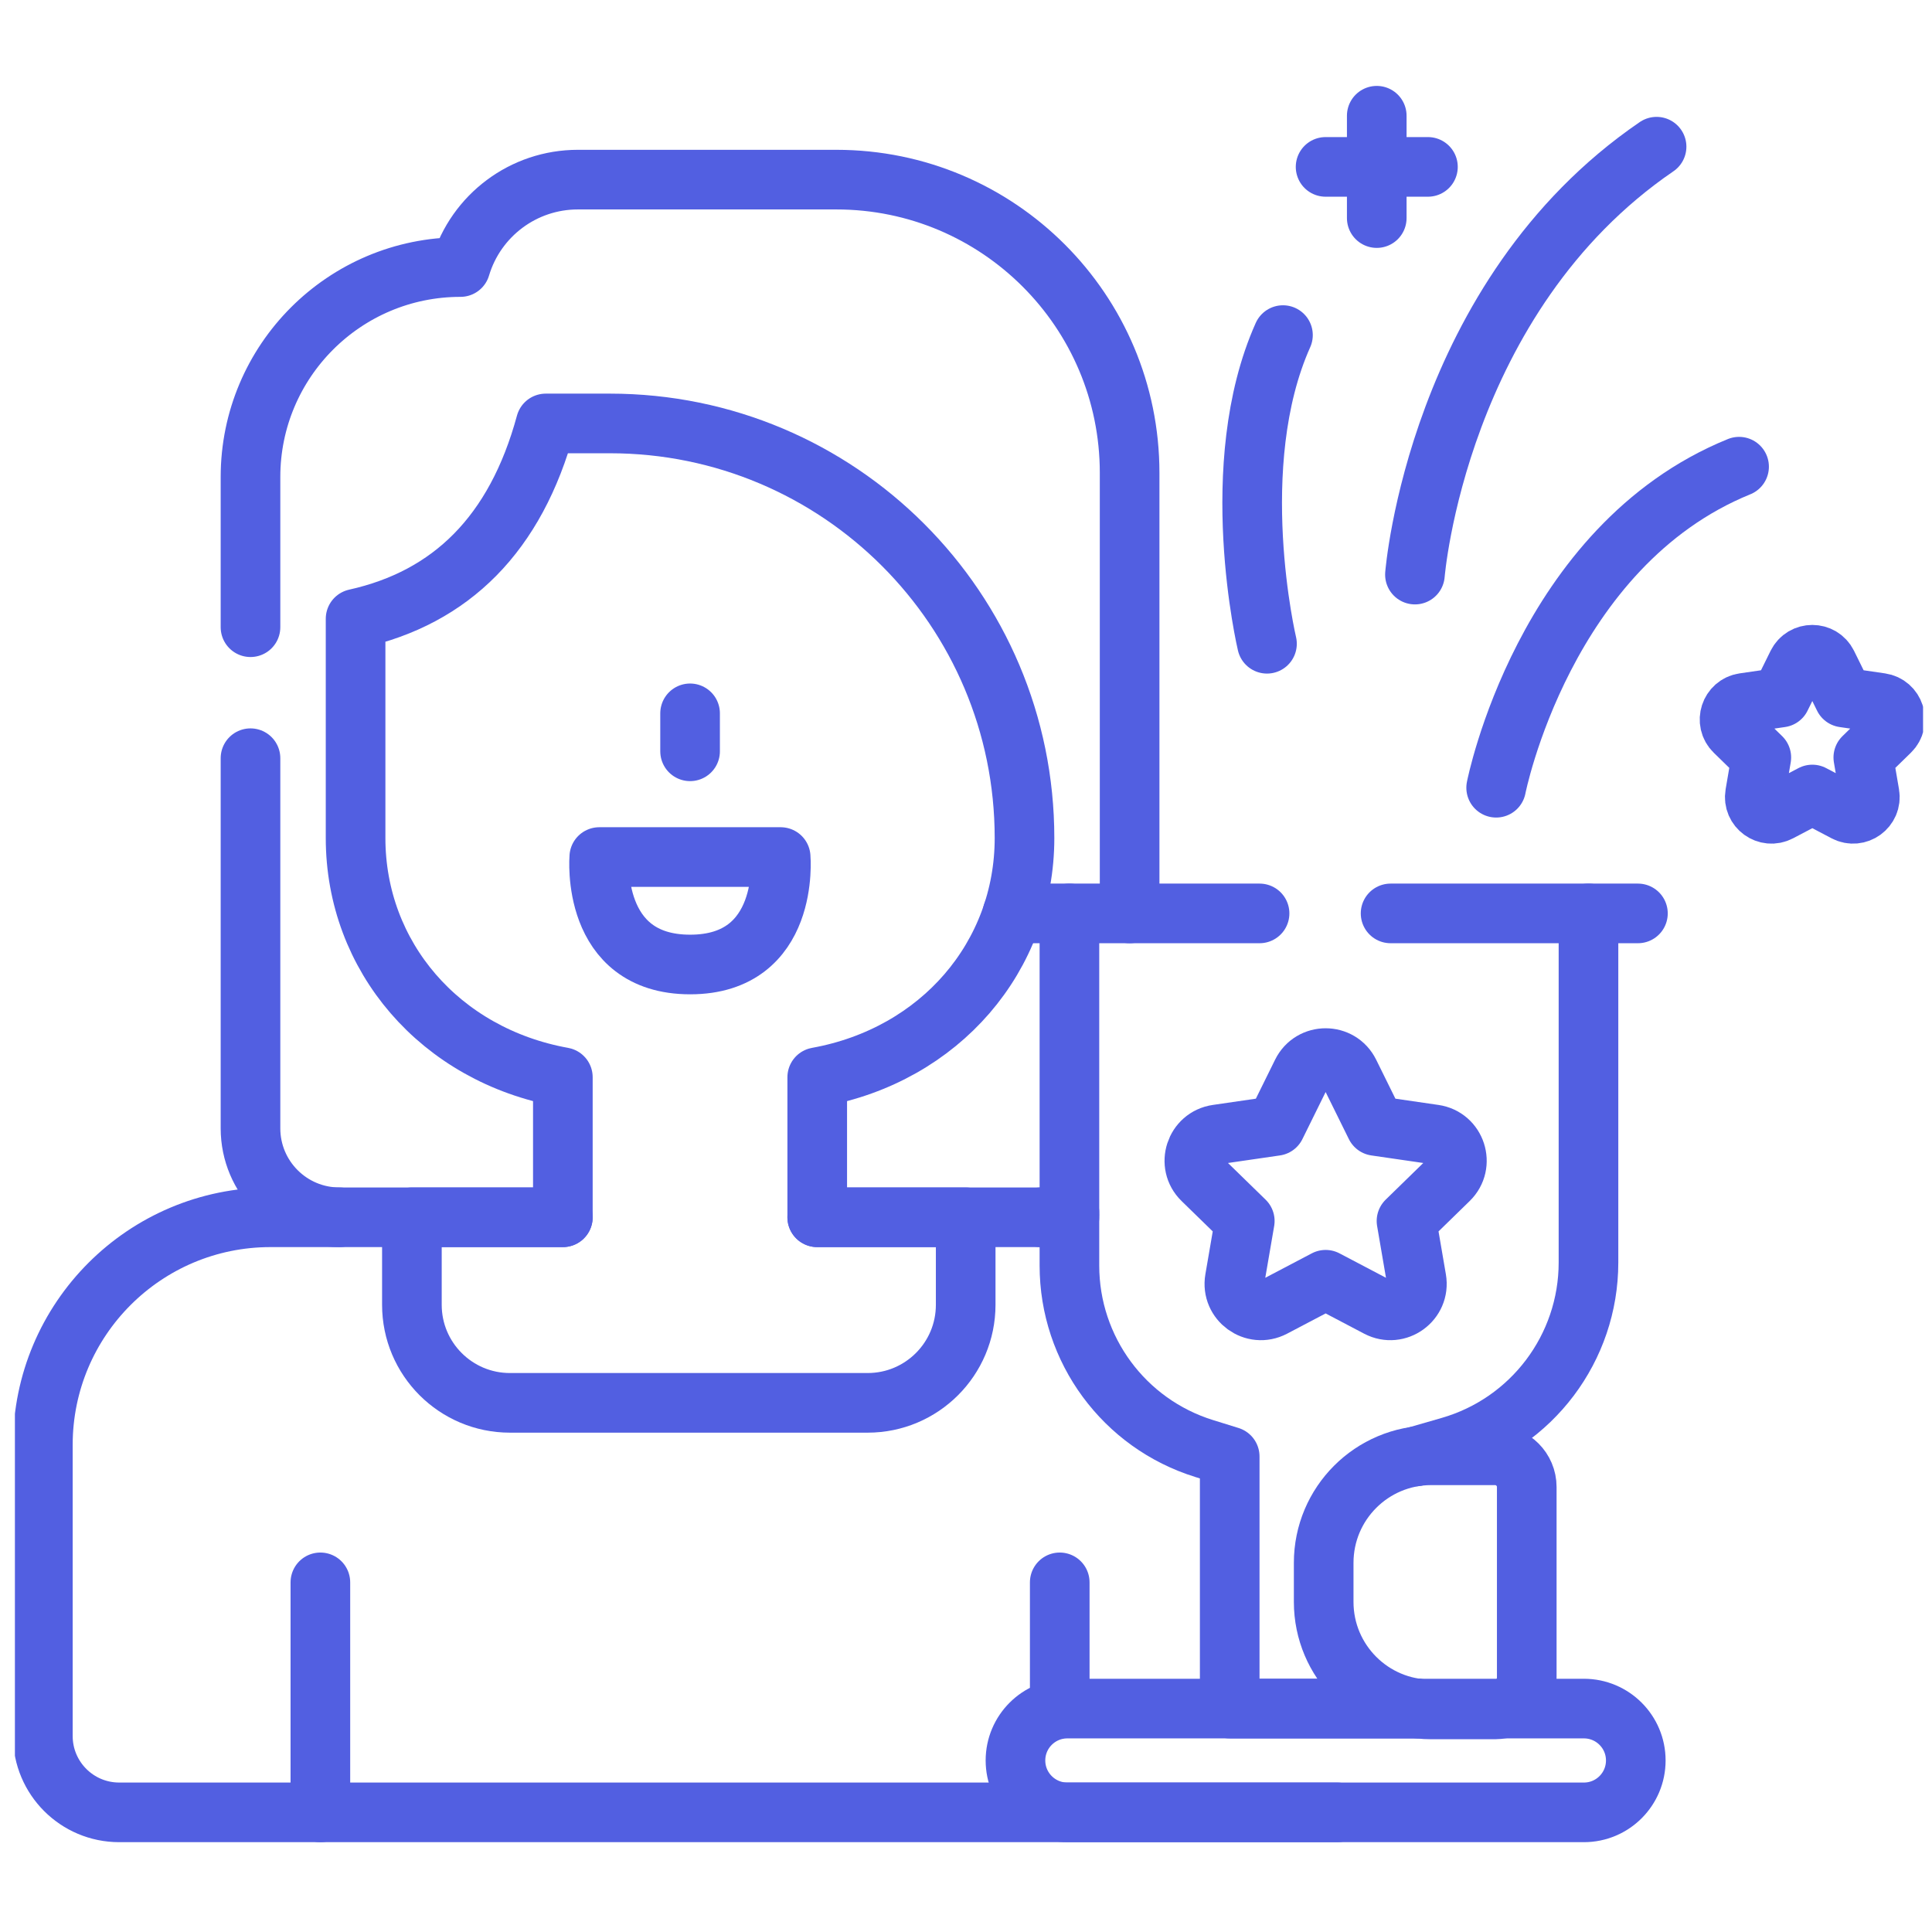
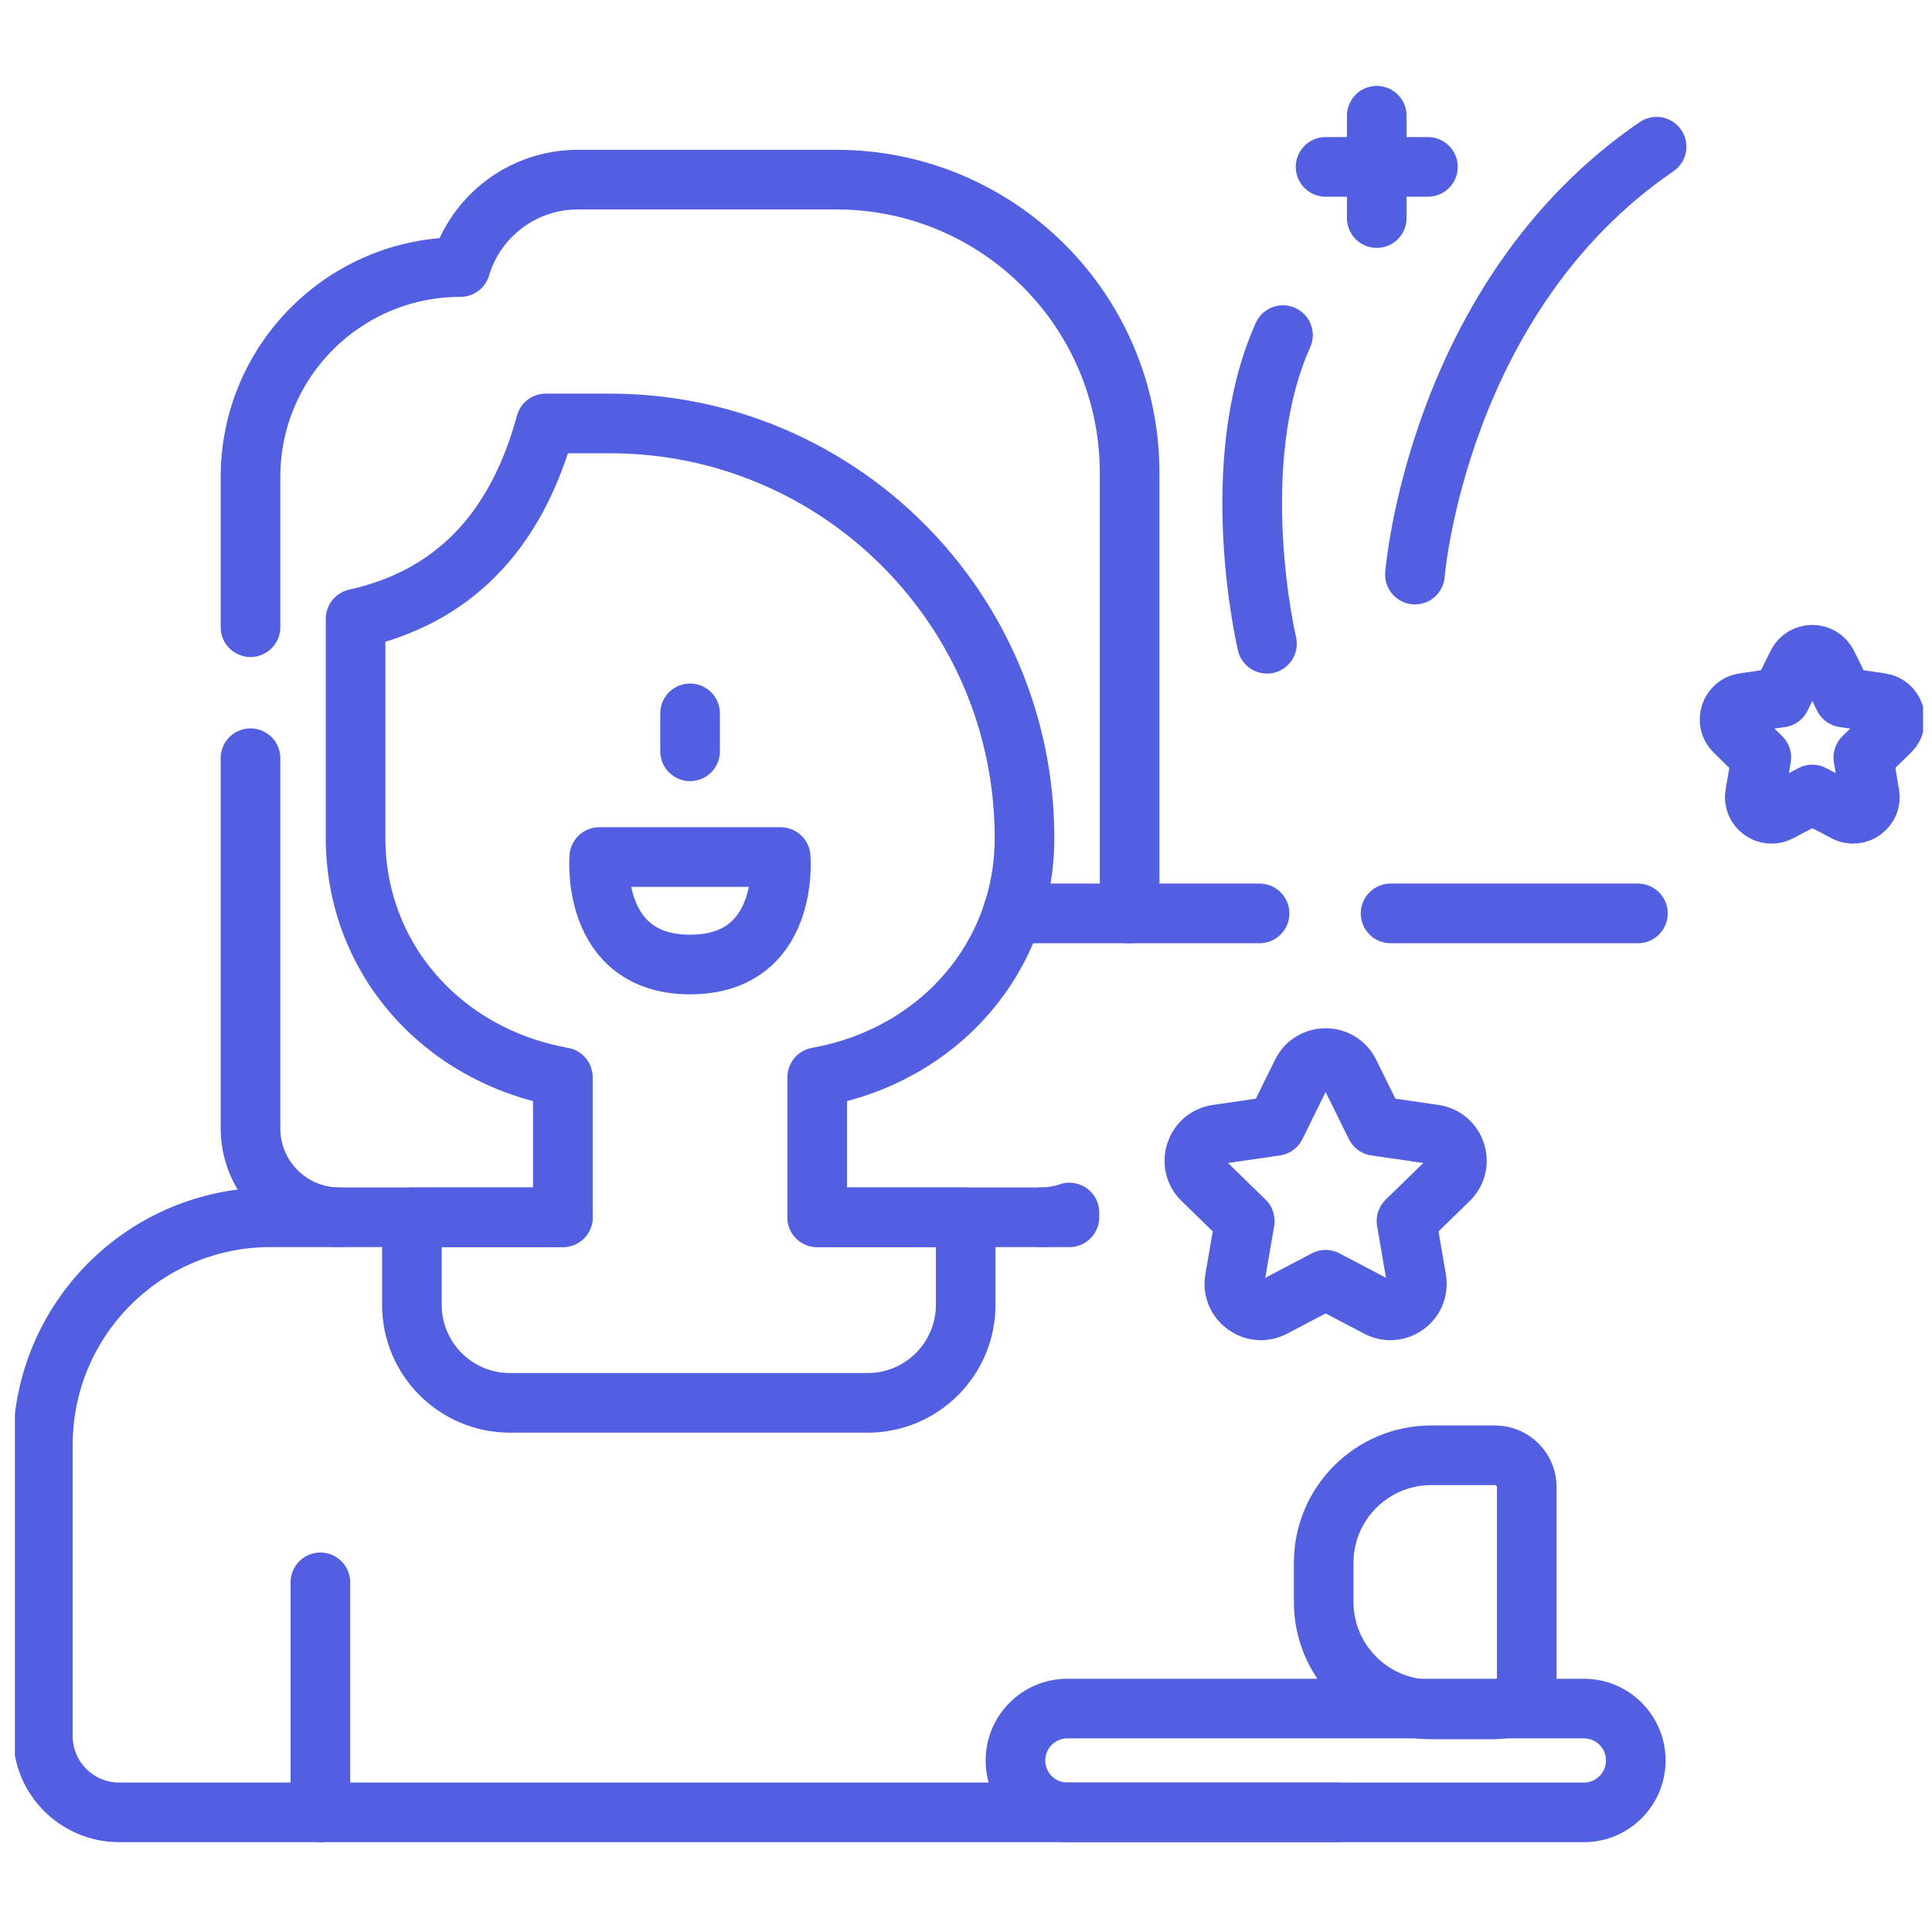
<svg xmlns="http://www.w3.org/2000/svg" width="81" height="81" viewBox="0 0 81 81" fill="none">
  <g clip-path="url(#clip0_1123_944)">
    <path d="M57.721 4.852V9.143" stroke="#525FE1" stroke-width="2.5" stroke-miterlimit="10" stroke-linecap="round" stroke-linejoin="round" />
    <path d="M59.867 6.997H55.576" stroke="#525FE1" stroke-width="2.5" stroke-miterlimit="10" stroke-linecap="round" stroke-linejoin="round" />
    <path d="M56.575 44.981L57.673 47.205L60.128 47.562C61.04 47.694 61.404 48.816 60.744 49.459L58.968 51.191L59.387 53.635C59.543 54.544 58.589 55.237 57.773 54.808L55.578 53.654L53.382 54.808C52.566 55.237 51.612 54.544 51.768 53.635L52.188 51.191L50.411 49.459C49.751 48.816 50.115 47.694 51.028 47.562L53.483 47.205L54.58 44.981C54.988 44.154 56.167 44.154 56.575 44.981Z" stroke="#525FE1" stroke-width="2.5" stroke-miterlimit="10" stroke-linecap="round" stroke-linejoin="round" />
-     <path d="M62.727 33.026C62.727 33.026 64.715 22.897 72.912 19.566" stroke="#525FE1" stroke-width="2.5" stroke-miterlimit="10" stroke-linecap="round" stroke-linejoin="round" />
    <path d="M59.322 24.09C59.322 24.09 60.247 12.438 69.453 6.15" stroke="#525FE1" stroke-width="2.5" stroke-miterlimit="10" stroke-linecap="round" stroke-linejoin="round" />
    <path d="M53.119 26.99C53.119 26.99 51.347 19.503 53.789 14.049" stroke="#525FE1" stroke-width="2.5" stroke-miterlimit="10" stroke-linecap="round" stroke-linejoin="round" />
    <path d="M76.611 27.841L77.303 29.244L78.851 29.469C79.427 29.553 79.656 30.26 79.24 30.665L78.12 31.757L78.384 33.299C78.483 33.872 77.881 34.309 77.367 34.038L75.982 33.31L74.598 34.038C74.083 34.309 73.482 33.872 73.58 33.299L73.844 31.757L72.724 30.665C72.308 30.26 72.538 29.553 73.113 29.469L74.661 29.244L75.353 27.841C75.61 27.32 76.354 27.32 76.611 27.841Z" stroke="#525FE1" stroke-width="2.5" stroke-miterlimit="10" stroke-linecap="round" stroke-linejoin="round" />
    <path d="M56.064 75.984H4.998C3.23 75.984 1.797 74.551 1.797 72.782V60.576C1.797 55.307 6.069 51.035 11.339 51.035H17.269H23.598" stroke="#525FE1" stroke-width="2.5" stroke-miterlimit="10" stroke-linecap="round" stroke-linejoin="round" />
    <path d="M34.262 51.035H40.487H44.835" stroke="#525FE1" stroke-width="2.5" stroke-miterlimit="10" stroke-linecap="round" stroke-linejoin="round" />
-     <path d="M44.43 66.341V71.633" stroke="#525FE1" stroke-width="2.5" stroke-miterlimit="10" stroke-linecap="round" stroke-linejoin="round" />
    <path d="M42.953 35.136C42.953 25.536 35.17 17.753 25.57 17.753H22.88C21.62 22.396 18.909 25.052 14.908 25.942V35.136C14.908 40.097 18.443 44.232 23.598 45.163V51.035H17.269V54.704C17.269 56.974 19.109 58.815 21.38 58.815H36.376C38.647 58.815 40.487 56.974 40.487 54.704V51.035H34.263V45.163C39.419 44.232 42.953 40.097 42.953 35.136Z" stroke="#525FE1" stroke-width="2.5" stroke-miterlimit="10" stroke-linecap="round" stroke-linejoin="round" />
    <path d="M13.432 75.984V66.341" stroke="#525FE1" stroke-width="2.5" stroke-miterlimit="10" stroke-linecap="round" stroke-linejoin="round" />
    <path d="M28.932 29.907V31.499" stroke="#525FE1" stroke-width="2.5" stroke-miterlimit="10" stroke-linecap="round" stroke-linejoin="round" />
    <path d="M32.73 35.932C33.146 35.932 25.125 35.932 25.125 35.932C25.125 35.932 24.739 40.437 28.935 40.437C33.131 40.437 32.73 35.932 32.73 35.932Z" stroke="#525FE1" stroke-width="2.5" stroke-miterlimit="10" stroke-linecap="round" stroke-linejoin="round" />
    <path d="M44.836 50.835C44.457 50.965 44.053 51.035 43.631 51.035" stroke="#525FE1" stroke-width="2.5" stroke-miterlimit="10" stroke-linecap="round" stroke-linejoin="round" />
    <path d="M10.502 26.296V19.999C10.502 15.138 14.443 11.196 19.305 11.196C19.63 10.109 20.293 9.193 21.158 8.548C22.024 7.902 23.091 7.531 24.225 7.531H35.065C41.855 7.531 47.36 13.037 47.36 19.827V38.295" stroke="#525FE1" stroke-width="2.5" stroke-miterlimit="10" stroke-linecap="round" stroke-linejoin="round" />
    <path d="M14.232 51.035C12.171 51.035 10.502 49.365 10.502 47.305V31.788" stroke="#525FE1" stroke-width="2.5" stroke-miterlimit="10" stroke-linecap="round" stroke-linejoin="round" />
    <path d="M66.406 75.984H44.749C43.548 75.984 42.574 75.01 42.574 73.808C42.574 72.607 43.548 71.633 44.749 71.633H66.406C67.607 71.633 68.581 72.607 68.581 73.808C68.581 75.01 67.607 75.984 66.406 75.984Z" stroke="#525FE1" stroke-width="2.5" stroke-miterlimit="10" stroke-linecap="round" stroke-linejoin="round" />
-     <path d="M44.836 38.295V53.06C44.836 56.579 47.127 59.688 50.487 60.731L51.556 61.063V71.634H59.347V71.62" stroke="#525FE1" stroke-width="2.5" stroke-miterlimit="10" stroke-linecap="round" stroke-linejoin="round" />
-     <path d="M59.348 61.063C59.349 61.062 59.349 61.062 59.351 61.063L60.787 60.649C64.227 59.659 66.598 56.51 66.598 52.931V38.295" stroke="#525FE1" stroke-width="2.5" stroke-miterlimit="10" stroke-linecap="round" stroke-linejoin="round" />
    <path d="M58.301 38.295H68.671" stroke="#525FE1" stroke-width="2.5" stroke-miterlimit="10" stroke-linecap="round" stroke-linejoin="round" />
    <path d="M42.449 38.295H52.808" stroke="#525FE1" stroke-width="2.5" stroke-miterlimit="10" stroke-linecap="round" stroke-linejoin="round" />
    <path d="M60.004 71.668H62.681C63.415 71.668 64.01 71.074 64.01 70.34V62.343C64.01 61.609 63.415 61.014 62.681 61.014H60.004C57.514 61.014 55.496 63.032 55.496 65.522V67.161C55.496 69.65 57.514 71.668 60.004 71.668Z" stroke="#525FE1" stroke-width="2.5" stroke-miterlimit="10" stroke-linecap="round" stroke-linejoin="round" />
  </g>
  <defs>
    <clipPath id="clip0_1123_944">
      <rect width="80" height="80" fill="white" transform="translate(0.625 0.418)" />
    </clipPath>
  </defs>
</svg>